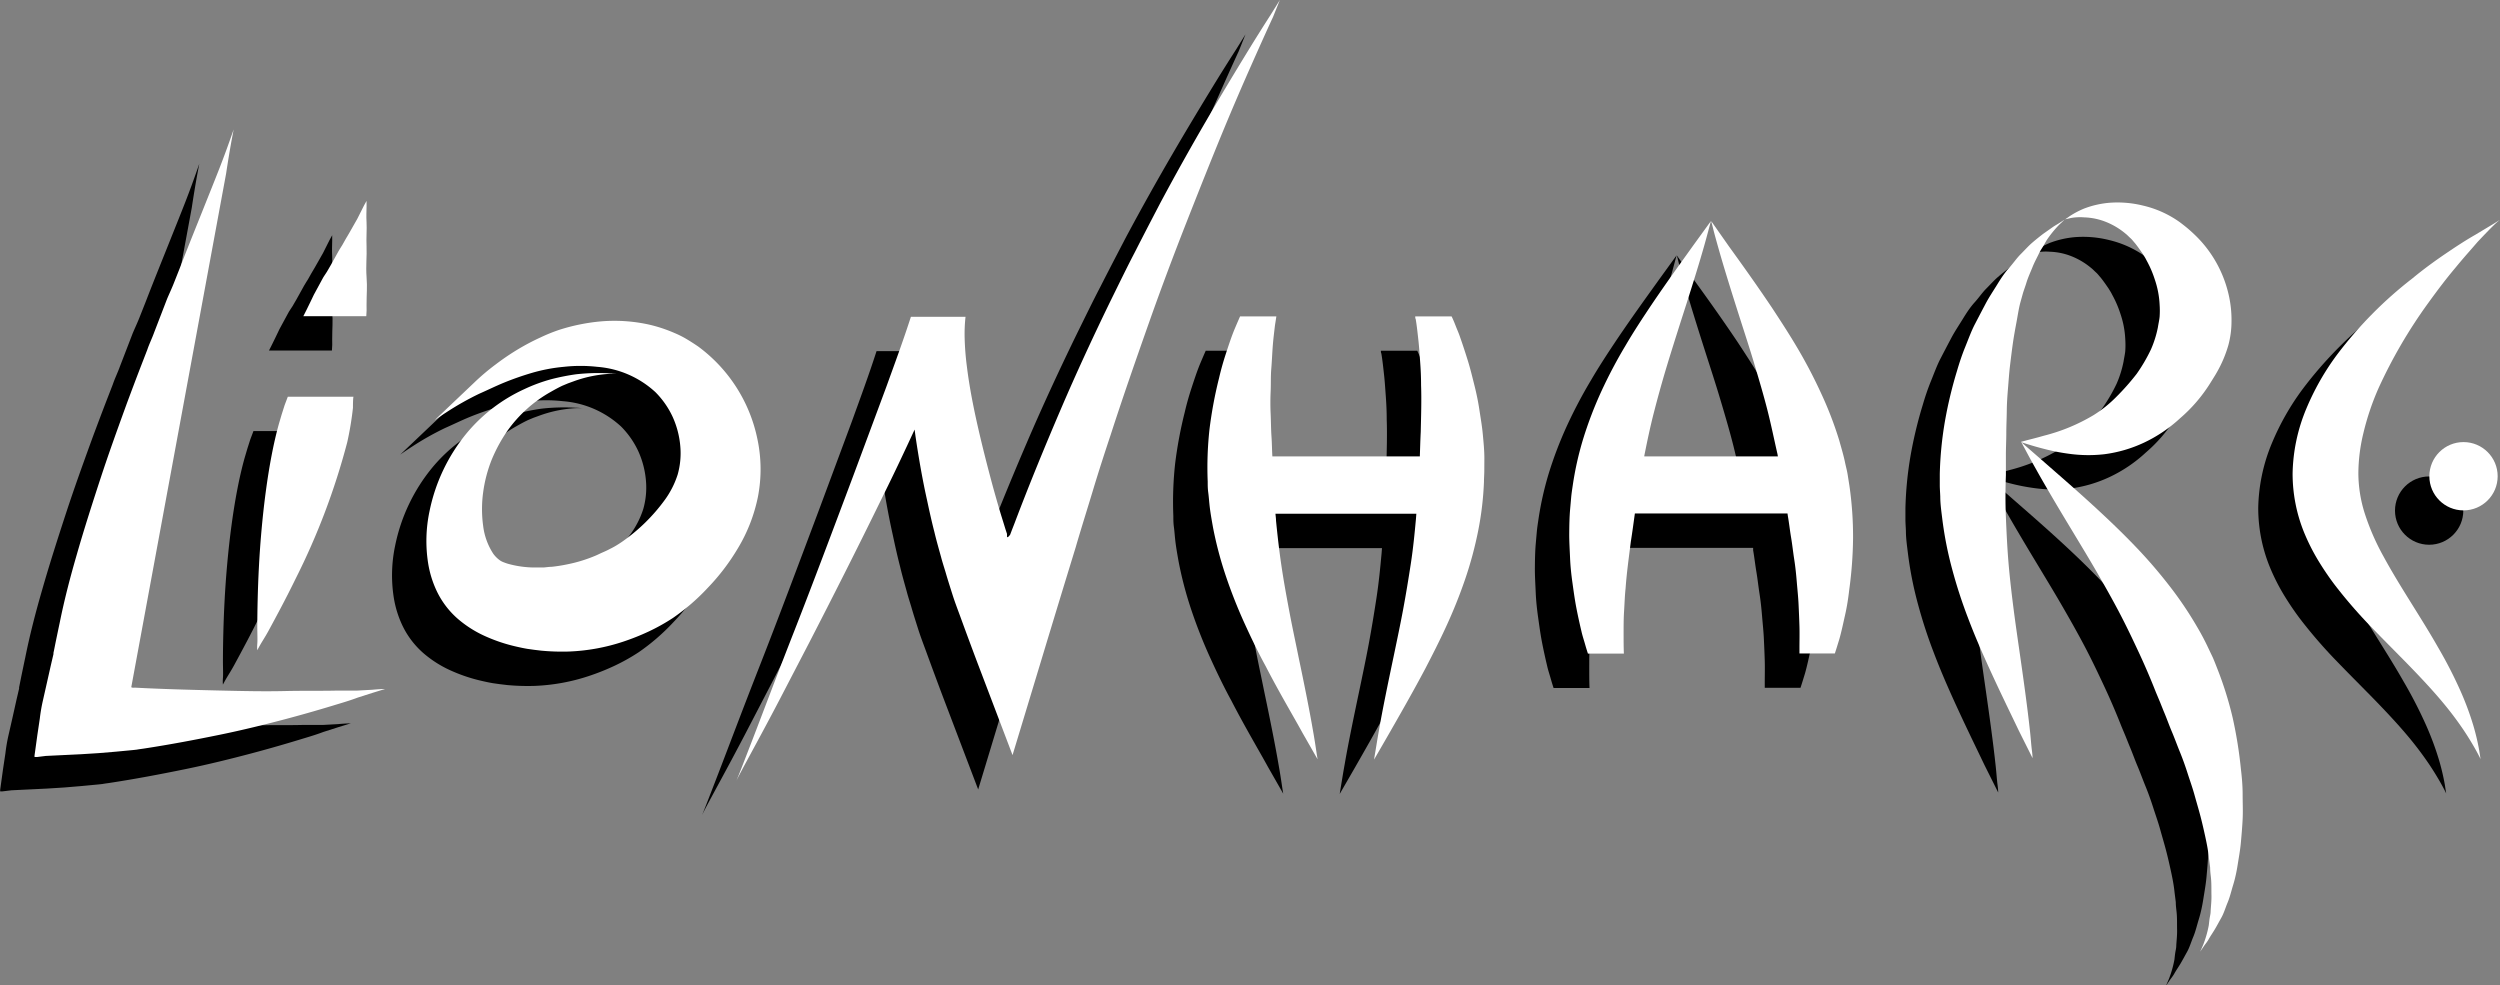
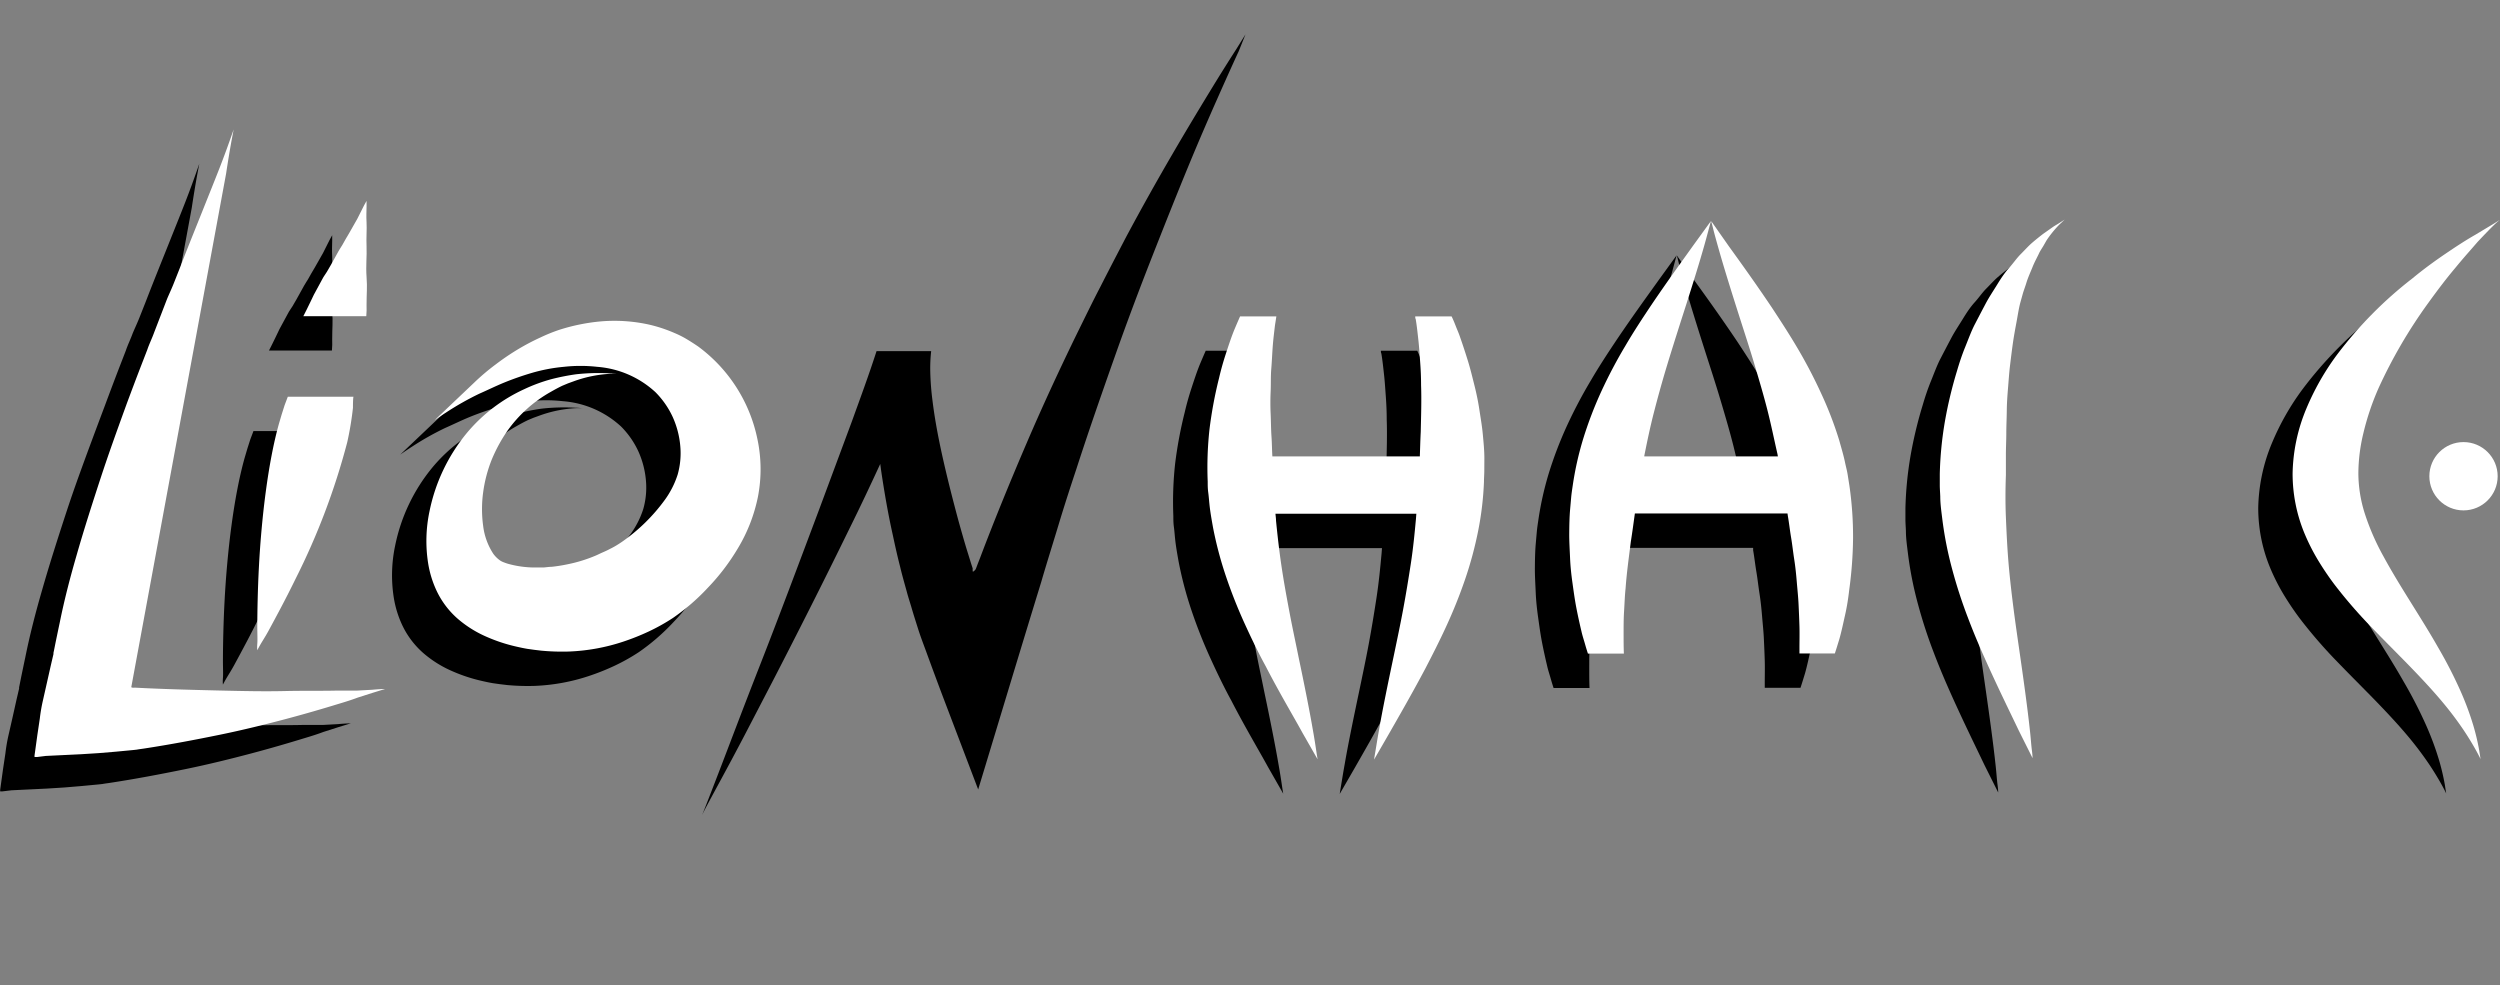
<svg xmlns="http://www.w3.org/2000/svg" viewBox="0 0 363.79 143.35">
  <rect x="0" y="0" width="363.79" height="143.35" fill="#808080" stroke="none" />
  <defs>
    <style>.cls-1,.cls-2{fill:#fff;}</style>
  </defs>
  <g id="Layer_2" data-name="Layer 2">
    <g id="Layer_1-2" data-name="Layer 1">
      <polygon points="149.88 105.52 149.88 105.52 149.88 105.52 149.88 105.52 149.88 105.52" />
-       <path d="M47,105.49c-.43,0-.89,0-1.38,0l-1.55,0c-2.16.06-4.76,0-7.66.07s-6.12,0-9.53-.08-7-.17-10.71-.34l-1.38-.07h-.35a.61.61,0,0,1-.14,0l-.2-.06,13.8-74.74c.3-2,.58-3.63.78-4.74l.32-1.7s-.18.53-.52,1.49-.85,2.38-1.54,4.15-1.55,3.9-2.52,6.33-2.08,5.16-3.22,8.12l-.89,2.25c-.3.77-.66,1.53-1,2.33l-1.88,4.88c-.3.84-.71,1.66-1,2.52l-1,2.58q-1,2.61-2,5.3C12.14,67.33,10.81,71,9.6,74.7S7.2,82.11,6.15,85.78c-.87,3-1.76,6.35-2.47,9.88-.19.88-.37,1.77-.56,2.67l-.27,1.35-.07.34,0,.18-.08.34-.31,1.33q-.58,2.63-1.19,5.28a24.54,24.54,0,0,0-.41,2.45L.43,112l-.32,2.32-.08.57a1.39,1.39,0,0,0,0,.27H.34L1.67,115l5.17-.25,2.53-.16,2.5-.21,2.43-.23.56-.06.36-.06.71-.1c3.8-.58,7.48-1.28,11-2s6.71-1.52,9.62-2.29,5.49-1.53,7.64-2.19c1.07-.32,2-.61,2.87-.94l2.16-.69,1.82-.56s-.65,0-1.84.11Zm-32.78-2.42a.48.48,0,0,1,0,.13Z" />
+       <path d="M47,105.49c-.43,0-.89,0-1.38,0l-1.55,0c-2.16.06-4.76,0-7.66.07s-6.12,0-9.53-.08-7-.17-10.71-.34l-1.38-.07h-.35a.61.61,0,0,1-.14,0l-.2-.06,13.8-74.74c.3-2,.58-3.63.78-4.74l.32-1.7s-.18.53-.52,1.49-.85,2.38-1.54,4.15-1.55,3.9-2.52,6.33-2.08,5.16-3.22,8.12l-.89,2.25c-.3.77-.66,1.53-1,2.33c-.3.84-.71,1.66-1,2.52l-1,2.58q-1,2.61-2,5.3C12.14,67.33,10.81,71,9.6,74.7S7.2,82.11,6.15,85.78c-.87,3-1.76,6.35-2.47,9.88-.19.88-.37,1.77-.56,2.67l-.27,1.35-.07.34,0,.18-.08.34-.31,1.33q-.58,2.63-1.19,5.28a24.54,24.54,0,0,0-.41,2.45L.43,112l-.32,2.32-.08.57a1.39,1.39,0,0,0,0,.27H.34L1.67,115l5.17-.25,2.53-.16,2.5-.21,2.43-.23.56-.06.36-.06.71-.1c3.8-.58,7.48-1.28,11-2s6.71-1.52,9.62-2.29,5.49-1.53,7.64-2.19c1.07-.32,2-.61,2.87-.94l2.16-.69,1.82-.56s-.65,0-1.84.11Zm-32.78-2.42a.48.48,0,0,1,0,.13Z" />
      <path d="M36,65.27l-.39,1.32c-1.64,5.81-2.57,14-2.93,20.84-.18,3.4-.23,6.45-.24,8.65,0,1.09.05,2,0,2.6s0,.94,0,.94.14-.28.43-.79.77-1.23,1.27-2.16c1-1.85,2.42-4.46,3.88-7.46a100.79,100.79,0,0,0,7.51-19.86,45.73,45.73,0,0,0,.83-5c0-.21,0-1.4.08-1.62H36.88c-.15.41-.31.82-.46,1.22Z" />
      <path d="M48.34,49.35c0-1.74.12-2.44,0-4.05s.06-3.07,0-4.41.06-2.52,0-3.51,0-1.77,0-2.32,0-.83,0-.83l-.38.69L47,36.83c-.48.81-1,1.81-1.69,2.94-.15.28-.32.57-.49.87s-.39.59-.56.91l-1.11,2-.58,1c-.21.35-.49.7-.67,1.07l-1.23,2.27c-.39.78-.63,1.36-1.05,2.17l-.48.95,9.16,0C48.35,50.46,48.36,49.91,48.34,49.35Z" />
      <path d="M105.3,77.25a21.15,21.15,0,0,0-.1-8.43,22.29,22.29,0,0,0-8.62-13.41c-.56-.38-1.12-.74-1.69-1.08s-1.18-.64-1.78-.89a21.27,21.27,0,0,0-3.59-1.19,23.31,23.31,0,0,0-7-.49A28,28,0,0,0,76.37,53a24,24,0,0,0-2.69,1.09c-.86.39-1.66.8-2.43,1.23A35.17,35.17,0,0,0,67.17,58,32.5,32.5,0,0,0,64,60.68l-5.77,5.48s.58-.42,1.69-1.14a41.51,41.51,0,0,1,4.87-2.75c1.1-.48,2.25-1.05,3.53-1.58a43,43,0,0,1,4.12-1.44,24.31,24.31,0,0,1,4.6-.87,22,22,0,0,1,4.87,0,14.08,14.08,0,0,1,8.46,3.68A12.55,12.55,0,0,1,92.9,65.7,13,13,0,0,1,94,70a11.42,11.42,0,0,1-.39,4.06,13,13,0,0,1-1.81,3.6,26.22,26.22,0,0,1-6.33,6.21c-.56.38-1.13.73-1.7,1-.27.15-.65.33-1,.48s-.68.32-1,.46a21.08,21.08,0,0,1-4.22,1.31,22.89,22.89,0,0,1-2.27.36c-.39,0-.79.07-1.2.1l-.61,0H73a14.6,14.6,0,0,1-4.11-.55c-.26-.08-.47-.16-.65-.23a2.22,2.22,0,0,1-.48-.25,4.19,4.19,0,0,1-1-1,9.49,9.49,0,0,1-1.45-4,18.08,18.08,0,0,1,0-4.93,20,20,0,0,1,1.25-4.75,22.59,22.59,0,0,1,2.27-4.17,19.35,19.35,0,0,1,6.34-5.69c.56-.32,1.11-.62,1.66-.88l.81-.34.8-.29a18.33,18.33,0,0,1,5.1-1.09,11.6,11.6,0,0,1,1.41,0h.5l-.45,0c-.29,0-.72-.07-1.29-.08a29.22,29.22,0,0,0-4.93.14,33.41,33.41,0,0,0-3.49.69,24.09,24.09,0,0,0-4,1.47A23.75,23.75,0,0,0,62.94,68,26,26,0,0,0,57.5,79.4a20.86,20.86,0,0,0-.21,7.49,14.93,14.93,0,0,0,1.31,4.22,12.48,12.48,0,0,0,3.09,4,16.35,16.35,0,0,0,4.06,2.53,23.51,23.51,0,0,0,4,1.36c.67.16,1.34.31,2,.42l1,.14,1,.12a32.65,32.65,0,0,0,4,.13,28.46,28.46,0,0,0,7.94-1.44,33.78,33.78,0,0,0,3.67-1.46,28.33,28.33,0,0,0,3.58-2A30.7,30.7,0,0,0,98,90.53a31.29,31.29,0,0,0,4.36-5.72A23.58,23.58,0,0,0,105.3,77.25Z" />
      <path d="M289,49l.39-1.4c.14-.44.3-.87.44-1.31.26-.89.63-1.66.94-2.44s.7-1.44,1-2.11c.18-.33.37-.62.55-.91l.49-.86a15.93,15.93,0,0,1,1.85-2.28l.78-.74-.82.53c-.27.18-.63.36-1,.63l-1.32.93c-.48.37-1,.78-1.57,1.27s-1.08,1.07-1.69,1.68S288,43.27,287.34,44s-1.19,1.55-1.73,2.43-1.15,1.78-1.67,2.76-1.05,2-1.57,3-.94,2.17-1.4,3.3-.85,2.3-1.2,3.5A61.46,61.46,0,0,0,278,66.41a52.15,52.15,0,0,0-.73,7.58c0,.52,0,1.05,0,1.6s.05,1.1.07,1.67c0,1.13.18,2.29.32,3.47a53,53,0,0,0,1.44,7.2,70.91,70.91,0,0,0,2.28,7c.85,2.25,1.77,4.39,2.67,6.39,1.8,4,3.51,7.46,4.72,10l2,4s0-.41-.1-1.15-.16-1.84-.32-3.18c-.29-2.7-.8-6.47-1.41-10.7-.3-2.11-.63-4.33-.92-6.59s-.56-4.55-.75-6.81-.29-4.48-.38-6.62-.07-4.19,0-6.13c0-.48,0-1,0-1.47l0-1.53c0-1,.06-2.08.06-3.15s.06-2.15.07-3.24.09-2.19.18-3.28.16-2.19.29-3.27.26-2.15.41-3.21.34-2.09.53-3.1S288.76,49.88,289,49Z" />
-       <path d="M319.39,48.27a17.49,17.49,0,0,0-2.65-6.3,17.11,17.11,0,0,0-2.08-2.52c-.37-.37-.76-.73-1.15-1.07s-.83-.68-1.25-1a15,15,0,0,0-5.4-2.46,15.46,15.46,0,0,0-4.94-.41,13.48,13.48,0,0,0-3.65.84,12.6,12.6,0,0,0-2.09,1.1c-.44.32-.68.47-.68.47l.73-.17a5.71,5.71,0,0,1,.87-.12,7.11,7.11,0,0,1,1.16,0,9.29,9.29,0,0,1,2.92.56A10.45,10.45,0,0,1,304.3,39c.25.19.47.44.71.65s.44.49.66.73c.42.52.79,1.06,1.16,1.6.17.28.35.55.49.84l.23.43.24.48a15.63,15.63,0,0,1,.76,1.92,13.27,13.27,0,0,1,.71,3.69,12.75,12.75,0,0,1,0,1.75c-.05.51-.17,1-.25,1.53a15.46,15.46,0,0,1-1,3.2,24,24,0,0,1-2.09,3.58A34.39,34.39,0,0,1,303,62.71a18.16,18.16,0,0,1-3.34,2.69,26.88,26.88,0,0,1-7.23,3c-1,.29-1.86.5-2.44.65l-.89.24h0s.2.36.54,1,.86,1.62,1.53,2.8c1.32,2.38,3.25,5.65,5.46,9.3,1.1,1.83,2.27,3.75,3.41,5.72s2.29,4,3.34,6,2,4,2.93,6,1.7,3.83,2.41,5.63l.57,1.36.57,1.42c.41.95.75,1.94,1.17,2.93s.78,2,1.19,3,.78,2.05,1.11,3.08.71,2.08,1,3.13.6,2.08.87,3.11.5,2.06.72,3.07.41,2,.51,3l.18,1.43c0,.47.06.93.11,1.38.1.92.06,1.78.08,2.62s-.08,1.6-.12,2.34c0,.37-.1.71-.15,1.05s-.08.67-.12,1a15.47,15.47,0,0,1-.81,2.82c-.27.64-.44,1-.44,1l.55-.81c.18-.27.45-.57.69-1s.54-.86.85-1.37.63-1.12,1-1.78.58-1.41.91-2.2.53-1.67.81-2.58.49-1.9.65-2.92.36-2.09.46-3.19.2-2.24.26-3.42,0-2.36,0-3.58-.1-2.45-.25-3.69a62.72,62.72,0,0,0-1.2-7.49,51.84,51.84,0,0,0-2.28-7.26c-.19-.49-.39-1-.6-1.49l-.72-1.51c-.47-1-1-2-1.64-3.08a53.32,53.32,0,0,0-4.13-6.07,70.42,70.42,0,0,0-4.82-5.56c-1.67-1.74-3.35-3.36-4.95-4.85-3.22-3-6.14-5.5-8.23-7.34l-3.38-2.94.84.27c.56.17,1.36.42,2.39.68a29.42,29.42,0,0,0,3.76.74,20.58,20.58,0,0,0,5.06.06,19.35,19.35,0,0,0,5.8-1.69,20.66,20.66,0,0,0,5.24-3.54A22.29,22.29,0,0,0,316.47,61c.29-.46.58-.92.86-1.38s.54-.94.78-1.42a17.78,17.78,0,0,0,1.16-3,13.34,13.34,0,0,0,.45-3.42A16.45,16.45,0,0,0,319.39,48.27Z" />
      <path d="M211,71.68c0-1.15-.12-2.32-.23-3.51s-.32-2.37-.5-3.57-.43-2.39-.73-3.58-.58-2.36-.94-3.52-.73-2.29-1.12-3.4c-.18-.56-.43-1.1-.64-1.64s-.4-1-.61-1.42h-5.29c0,.14,0,.27.07.41.17,1,.27,2,.39,3.07s.18,2.12.26,3.2.13,2.2.13,3.33c.08,2.24,0,4.53-.05,6.81-.06,1.18-.09,2.37-.13,3.55H180.15c-.06-1-.06-1.93-.13-2.92s-.07-2.14-.12-3.24-.05-2.19,0-3.28,0-2.2.09-3.28.13-2.16.21-3.23.21-2.11.33-3.13c.07-.43.14-.86.2-1.29h-5.28c-.29.66-.58,1.33-.86,2-.44,1.09-.81,2.22-1.19,3.38s-.72,2.35-1,3.56A61.41,61.41,0,0,0,171,67.47a51,51,0,0,0-.26,7.61c0,.52,0,1,.08,1.6s.11,1.09.17,1.66c.11,1.12.32,2.27.53,3.45a54.63,54.63,0,0,0,1.88,7.09,72.83,72.83,0,0,0,2.71,6.85c1,2.19,2,4.27,3.07,6.22,2,3.88,4,7.22,5.33,9.65l2.22,3.89s-.07-.4-.18-1.14-.27-1.82-.51-3.15c-.46-2.68-1.2-6.41-2.08-10.59-.42-2.09-.9-4.29-1.32-6.52s-.84-4.51-1.17-6.75-.58-4.45-.79-6.58c0-.35-.06-.69-.08-1h20.5l-.06.78c-.19,2.07-.4,4.24-.74,6.46s-.71,4.48-1.13,6.73-.89,4.46-1.33,6.58c-.89,4.23-1.67,8-2.15,10.8-.25,1.37-.42,2.48-.55,3.24s-.19,1.18-.19,1.18l2.17-3.76c1.34-2.35,3.23-5.61,5.26-9.43,1-1.92,2.06-4,3.05-6.15a72.24,72.24,0,0,0,2.75-6.84,55.06,55.06,0,0,0,1.94-7.22,45.64,45.64,0,0,0,.82-7c0-.56.05-1.13.05-1.69Z" />
      <path d="M231.26,97.14c0-1,0-2.14.07-3.22s.1-2.2.22-3.32c.16-2.24.48-4.51.76-6.77.22-1.37.4-2.75.59-4.11h22.21l0,.36c.18,1,.29,2.06.47,3.12s.29,2.13.46,3.21.28,2.17.37,3.26.21,2.19.26,3.27.1,2.17.13,3.23,0,2.12,0,3.15c0,.26,0,.52,0,.77H262c.23-.69.44-1.39.66-2.11.32-1.13.56-2.3.83-3.49s.46-2.41.6-3.64a59.28,59.28,0,0,0,.56-7.57,52.09,52.09,0,0,0-.53-7.6c-.08-.51-.16-1-.25-1.58s-.23-1.08-.35-1.63c-.22-1.11-.56-2.23-.88-3.38A53.29,53.29,0,0,0,260,62.23a71.9,71.9,0,0,0-3.41-6.53c-1.22-2.07-2.48-4-3.7-5.86-2.44-3.64-4.7-6.77-6.31-9L244,37.16s.11.39.29,1.12.47,1.78.84,3.08c.74,2.62,1.87,6.25,3.17,10.31.64,2,1.35,4.17,2,6.35s1.31,4.4,1.87,6.59,1,4.37,1.48,6.46l.06.34H234.27s0,0,0-.08c.4-2,.85-4.18,1.41-6.35s1.17-4.38,1.83-6.57,1.35-4.35,2-6.41c1.33-4.12,2.5-7.83,3.27-10.51.39-1.34.68-2.43.88-3.18l.31-1.15-2.55,3.52c-1.57,2.2-3.79,5.24-6.21,8.83-1.2,1.8-2.47,3.72-3.68,5.79a70.38,70.38,0,0,0-3.45,6.52,57,57,0,0,0-2.69,7,46.37,46.37,0,0,0-1.54,6.88c-.08.55-.17,1.12-.22,1.68l-.15,1.7c-.1,1.15-.12,2.32-.13,3.51s.07,2.4.12,3.61.18,2.42.35,3.63.33,2.41.56,3.6.49,2.36.76,3.5c.13.58.32,1.14.48,1.7s.29,1,.45,1.48h5.23C231.26,99.14,231.26,98.14,231.26,97.14Z" />
      <path d="M357.85,37.57l-2.68,1.61c-1.18.67-2.55,1.55-4.1,2.6s-3.26,2.27-5,3.71a58.84,58.84,0,0,0-11,11.13,37.08,37.08,0,0,0-4.46,7.84,25.55,25.55,0,0,0-2,9.43,22.73,22.73,0,0,0,1.66,8.56,29.92,29.92,0,0,0,2,4,41.89,41.89,0,0,0,2.45,3.63,70.14,70.14,0,0,0,5.49,6.32c1.86,1.93,3.7,3.75,5.38,5.48s3.23,3.39,4.55,4.95a49.86,49.86,0,0,1,3.29,4.31c.86,1.28,1.49,2.36,1.91,3.12s.62,1.2.62,1.2l-.2-1.29a33.43,33.43,0,0,0-.84-3.56,42.64,42.64,0,0,0-1.94-5.2,65.2,65.2,0,0,0-3.18-6.17c-2.44-4.31-5.56-8.84-7.94-13.23a34.91,34.91,0,0,1-2.78-6.39,19.55,19.55,0,0,1-.9-5.72,25.33,25.33,0,0,1,.74-5.91,37.91,37.91,0,0,1,2.21-6.54,72,72,0,0,1,7.24-12.39c1.32-1.83,2.62-3.54,3.85-5,.61-.74,1.2-1.44,1.76-2.08s1.08-1.23,1.55-1.78c1-1.06,1.78-1.87,2.35-2.42s.91-.8.91-.8Z" />
-       <circle cx="353.48" cy="74.3" r="4.97" />
      <path d="M179.89,7.17c-.9,1.4-2.2,3.45-3.79,6.06s-3.49,5.75-5.59,9.36-4.39,7.67-6.75,12.1L162,38.07c-.59,1.15-1.2,2.32-1.8,3.51-1.24,2.37-2.43,4.84-3.67,7.35-2.43,5-4.89,10.3-7.21,15.72s-4.59,10.94-6.68,16.47l-.39,1c-.12.32-.31.83-.28.72l-.13.15a.68.68,0,0,1-.19.17c-.05,0-.08,0-.11,0s0,0,0,0v0h0s0,0,0-.06v-.19a.32.32,0,0,1,0-.14c0-.06,0-.07,0-.07h0v0l-.08-.24-.16-.49c-.2-.66-.41-1.33-.62-2-.41-1.35-.8-2.73-1.19-4.13-.76-2.81-1.51-5.73-2.17-8.63s-1.25-5.87-1.61-8.78a40.14,40.14,0,0,1-.34-4.28,22.72,22.72,0,0,1,.13-3.05h-7.95c-1.11,3.45-2.37,6.85-3.59,10.23l-4.75,12.78c-3.11,8.29-6,16-8.58,22.58s-4.64,12.07-6.12,15.91c-.74,1.91-1.32,3.42-1.72,4.44s-.63,1.56-.63,1.56.24-.5.73-1.42,1.23-2.28,2.16-4,2.08-3.86,3.37-6.33l4.34-8.35c3.18-6.17,6.89-13.47,10.83-21.54,1.49-3,3-6.2,4.5-9.45l.12.91c.47,3.17,1,6.27,1.69,9.36.33,1.55.67,3.1,1.07,4.64.18.77.39,1.54.6,2.31l.37,1.33c.19.73.43,1.46.65,2.19.31,1.08.66,2.16,1,3.24s.75,2.15,1.14,3.21q1.17,3.21,2.4,6.48l5.21,13.7c2.95-9.71,6-19.87,9.18-30.21.79-2.73,1.66-5.46,2.49-8.22s1.72-5.51,2.63-8.24c1.77-5.48,3.66-10.88,5.5-16.1s3.73-10.23,5.57-14.91,3.56-9,5.18-12.93,3.1-7.32,4.36-10.16,2.28-5.1,3-6.65L181.24,5Z" />
      <polygon class="cls-1" points="154.88 100.52 154.88 100.52 154.88 100.52 154.88 100.52 154.88 100.52" />
      <path class="cls-2" d="M52,100.49c-.43,0-.89,0-1.38,0l-1.55,0c-2.16.06-4.76,0-7.66.07s-6.12,0-9.53-.08-7-.17-10.71-.34l-1.38-.07h-.35a.61.61,0,0,1-.14,0l-.2-.06,13.8-74.74c.3-2,.58-3.63.78-4.74l.32-1.7s-.18.53-.52,1.49-.85,2.38-1.54,4.15-1.55,3.9-2.52,6.33-2.08,5.16-3.22,8.12l-.89,2.25c-.3.77-.66,1.53-1,2.33l-1.88,4.88c-.3.84-.71,1.66-1,2.52l-1,2.58q-1,2.61-2,5.3C17.14,62.33,15.81,66,14.6,69.7s-2.4,7.41-3.45,11.08c-.87,3-1.76,6.35-2.47,9.88-.19.88-.37,1.77-.56,2.67l-.27,1.35L7.78,95l0,.18-.08.34-.31,1.33q-.59,2.63-1.19,5.28a24.54,24.54,0,0,0-.41,2.45L5.43,107l-.32,2.32-.08.57a1.39,1.39,0,0,0,0,.27h.34L6.67,110l5.17-.25,2.53-.16,2.5-.21,2.43-.23.56-.06.36-.06.71-.1c3.8-.58,7.48-1.28,11-2s6.71-1.52,9.62-2.29,5.49-1.53,7.64-2.19c1.07-.32,2-.61,2.87-.94l2.16-.69,1.82-.56s-.65,0-1.84.11ZM19.19,98.07a.48.48,0,0,1,0,.13Z" />
      <path class="cls-2" d="M41,60.27l-.39,1.32c-1.64,5.81-2.57,14-2.93,20.84-.18,3.4-.23,6.45-.24,8.65,0,1.09.05,2,0,2.6s0,.94,0,.94.14-.28.43-.79.77-1.23,1.27-2.16c1-1.85,2.42-4.46,3.88-7.46a100.79,100.79,0,0,0,7.51-19.86,45.73,45.73,0,0,0,.83-5c0-.21,0-1.4.08-1.62H41.88c-.15.41-.31.82-.46,1.22Z" />
      <path class="cls-2" d="M53.34,44.35c0-1.74.12-2.44,0-4.05s.06-3.07,0-4.41.06-2.52,0-3.51,0-1.77,0-2.32,0-.83,0-.83l-.38.69L52,31.83c-.48.81-1,1.81-1.69,2.94-.15.28-.32.57-.49.87s-.39.59-.56.91l-1.11,2-.58,1c-.21.35-.49.7-.67,1.07l-1.23,2.27c-.39.78-.63,1.36-1.05,2.17l-.48.95,9.16,0C53.35,45.46,53.36,44.91,53.34,44.35Z" />
      <path class="cls-2" d="M110.3,72.25a21.15,21.15,0,0,0-.1-8.43,22.29,22.29,0,0,0-8.62-13.41c-.56-.38-1.12-.74-1.69-1.08s-1.18-.64-1.78-.89a21.27,21.27,0,0,0-3.59-1.19,23.31,23.31,0,0,0-7-.49A28,28,0,0,0,81.37,48a24,24,0,0,0-2.69,1.09c-.86.39-1.66.8-2.43,1.23A35.17,35.17,0,0,0,72.17,53,32.5,32.5,0,0,0,69,55.68l-5.77,5.48s.58-.42,1.69-1.14a41.51,41.51,0,0,1,4.87-2.75c1.1-.48,2.25-1.05,3.53-1.58a43,43,0,0,1,4.12-1.44,24.31,24.31,0,0,1,4.6-.87,22,22,0,0,1,4.87,0,14.08,14.08,0,0,1,8.46,3.68A12.55,12.55,0,0,1,97.9,60.7,13,13,0,0,1,99,65a11.42,11.42,0,0,1-.39,4.06,13,13,0,0,1-1.81,3.6,26.22,26.22,0,0,1-6.33,6.21c-.56.38-1.13.73-1.7,1-.27.15-.65.33-1,.48s-.68.32-1,.46a21.08,21.08,0,0,1-4.22,1.31,22.89,22.89,0,0,1-2.27.36c-.39,0-.79.07-1.2.1l-.61,0H78a14.6,14.6,0,0,1-4.11-.55c-.26-.08-.47-.16-.65-.23a2.22,2.22,0,0,1-.48-.25,4.19,4.19,0,0,1-1-1,9.49,9.49,0,0,1-1.45-4,18.08,18.08,0,0,1,0-4.93,20,20,0,0,1,1.25-4.75,22.59,22.59,0,0,1,2.27-4.17,19.35,19.35,0,0,1,6.34-5.69c.56-.32,1.11-.62,1.66-.88l.81-.34.8-.29a18.33,18.33,0,0,1,5.1-1.09,11.6,11.6,0,0,1,1.41,0h.5l-.45,0c-.29,0-.72-.07-1.29-.08a29.22,29.22,0,0,0-4.93.14,33.41,33.41,0,0,0-3.49.69,24.09,24.09,0,0,0-4,1.47A23.75,23.75,0,0,0,67.94,63,26,26,0,0,0,62.5,74.4a20.86,20.86,0,0,0-.21,7.49,14.93,14.93,0,0,0,1.31,4.22,12.48,12.48,0,0,0,3.09,4,16.35,16.35,0,0,0,4.06,2.53,23.51,23.51,0,0,0,4,1.36c.67.16,1.34.31,2,.42l1,.14,1,.12a32.65,32.65,0,0,0,4,.13,28.46,28.46,0,0,0,7.94-1.44,33.78,33.78,0,0,0,3.67-1.46,28.33,28.33,0,0,0,3.58-2A30.7,30.7,0,0,0,103,85.53a31.29,31.29,0,0,0,4.36-5.72A23.58,23.58,0,0,0,110.3,72.25Z" />
      <path class="cls-1" d="M294,44l.39-1.4c.14-.44.3-.87.44-1.31.26-.89.63-1.66.94-2.44s.7-1.44,1-2.11c.18-.33.37-.62.55-.91l.49-.86a15.93,15.93,0,0,1,1.85-2.28l.78-.74-.82.53c-.27.18-.63.36-1,.63l-1.32.93c-.48.37-1,.78-1.57,1.27s-1.08,1.07-1.69,1.68S293,38.27,292.34,39s-1.19,1.55-1.73,2.43-1.15,1.78-1.67,2.76-1.05,2-1.57,3-.94,2.17-1.4,3.3-.85,2.3-1.2,3.5A61.46,61.46,0,0,0,283,61.41a52.15,52.15,0,0,0-.73,7.58c0,.52,0,1.05,0,1.6s.05,1.1.07,1.67c0,1.13.18,2.29.32,3.47a53,53,0,0,0,1.44,7.2,70.91,70.91,0,0,0,2.28,7c.85,2.25,1.77,4.39,2.67,6.39,1.8,4,3.51,7.46,4.72,10l2,4s0-.41-.1-1.15-.16-1.84-.32-3.18c-.29-2.7-.8-6.47-1.41-10.7-.3-2.11-.63-4.33-.92-6.59s-.56-4.55-.75-6.81-.29-4.48-.38-6.62-.07-4.19,0-6.13c0-.48,0-1,0-1.47l0-1.53c0-1,.06-2.08.06-3.15s.06-2.15.07-3.24.09-2.19.18-3.28.16-2.19.29-3.27.26-2.15.41-3.21.34-2.09.53-3.1S293.76,44.88,294,44Z" />
-       <path class="cls-1" d="M324.39,43.27a17.49,17.49,0,0,0-2.65-6.3,17.11,17.11,0,0,0-2.08-2.52c-.37-.37-.76-.73-1.15-1.07s-.83-.68-1.25-1a15,15,0,0,0-5.4-2.46,15.46,15.46,0,0,0-4.94-.41,13.48,13.48,0,0,0-3.65.84,12.6,12.6,0,0,0-2.09,1.1c-.44.32-.68.47-.68.47l.73-.17a5.71,5.71,0,0,1,.87-.12,7.11,7.11,0,0,1,1.16,0,9.29,9.29,0,0,1,2.92.56A10.45,10.45,0,0,1,309.3,34c.25.19.47.44.71.65s.44.49.66.73c.42.52.79,1.06,1.16,1.6.17.28.35.55.49.84l.23.43.24.48a15.63,15.63,0,0,1,.76,1.92,13.27,13.27,0,0,1,.71,3.69,12.75,12.75,0,0,1,0,1.75c-.05.51-.17,1-.25,1.53a15.46,15.46,0,0,1-1,3.2,24,24,0,0,1-2.09,3.58A34.39,34.39,0,0,1,308,57.71a18.16,18.16,0,0,1-3.34,2.69,26.88,26.88,0,0,1-7.23,3c-1,.29-1.86.5-2.44.65l-.89.24h0s.2.36.54,1,.86,1.62,1.53,2.8c1.32,2.38,3.25,5.65,5.46,9.3,1.1,1.83,2.27,3.75,3.41,5.72s2.29,4,3.34,6,2,4,2.93,6,1.7,3.83,2.41,5.63l.57,1.36.57,1.42c.41.95.75,1.94,1.17,2.93s.78,2,1.19,3,.78,2.05,1.11,3.08.71,2.08,1,3.13.6,2.08.87,3.11.5,2.06.72,3.07.41,2,.51,3l.18,1.43c0,.47.06.93.11,1.38.1.92.06,1.78.08,2.62s-.08,1.6-.12,2.34c0,.37-.1.71-.15,1.05s-.08.67-.12,1a15.47,15.47,0,0,1-.81,2.82c-.27.64-.44,1-.44,1l.55-.81c.18-.27.45-.57.69-1s.54-.86.85-1.37.63-1.12,1-1.78.58-1.41.91-2.2.53-1.67.81-2.58.49-1.9.65-2.92.36-2.09.46-3.19.2-2.24.26-3.42,0-2.36,0-3.58-.1-2.45-.25-3.69a62.72,62.72,0,0,0-1.2-7.49,51.84,51.84,0,0,0-2.28-7.26c-.19-.49-.39-1-.6-1.49l-.72-1.51c-.47-1-1-2-1.64-3.08a53.32,53.32,0,0,0-4.13-6.07,70.42,70.42,0,0,0-4.82-5.56c-1.67-1.74-3.35-3.36-4.95-4.85-3.22-3-6.14-5.5-8.23-7.34l-3.38-2.94.84.27c.56.17,1.36.42,2.39.68a29.42,29.42,0,0,0,3.76.74,20.58,20.58,0,0,0,5.06.06,19.35,19.35,0,0,0,5.8-1.69,20.66,20.66,0,0,0,5.24-3.54A22.29,22.29,0,0,0,321.47,56c.29-.46.58-.92.86-1.38s.54-.94.78-1.42a17.78,17.78,0,0,0,1.16-3,13.34,13.34,0,0,0,.45-3.42A16.45,16.45,0,0,0,324.39,43.27Z" />
      <path class="cls-1" d="M216,66.68c0-1.15-.12-2.32-.23-3.51s-.32-2.37-.5-3.57-.43-2.39-.73-3.58-.58-2.36-.94-3.52-.73-2.29-1.12-3.4c-.18-.56-.43-1.1-.64-1.64s-.4-1-.61-1.42h-5.29c0,.14,0,.27.07.41.17,1,.27,2,.39,3.07s.18,2.12.26,3.2.13,2.2.13,3.33c.08,2.24,0,4.53-.05,6.81-.06,1.18-.09,2.37-.13,3.55H185.15c-.06-1-.06-1.93-.13-2.92s-.07-2.14-.12-3.24-.05-2.19,0-3.28,0-2.2.09-3.28.13-2.16.21-3.23.21-2.11.33-3.13c.07-.43.14-.86.2-1.29h-5.28c-.29.66-.58,1.33-.86,2-.44,1.09-.81,2.22-1.19,3.38s-.72,2.35-1,3.56A61.41,61.41,0,0,0,176,62.47a51,51,0,0,0-.26,7.61c0,.52,0,1,.08,1.6s.11,1.09.17,1.66c.11,1.12.32,2.27.53,3.45a54.63,54.63,0,0,0,1.88,7.09,72.83,72.83,0,0,0,2.71,6.85c1,2.19,2,4.27,3.07,6.22,2,3.88,4,7.22,5.33,9.65l2.22,3.89s-.07-.4-.18-1.14-.27-1.82-.51-3.15c-.46-2.68-1.2-6.41-2.08-10.59-.42-2.09-.9-4.29-1.32-6.52s-.84-4.51-1.17-6.75-.58-4.45-.79-6.58c0-.35-.06-.69-.08-1h20.5l-.06.78c-.19,2.07-.4,4.24-.74,6.46s-.71,4.48-1.13,6.73-.89,4.46-1.33,6.58c-.89,4.23-1.67,8-2.15,10.8-.25,1.37-.42,2.48-.55,3.24s-.19,1.18-.19,1.18l2.17-3.76c1.34-2.35,3.23-5.61,5.26-9.43,1-1.92,2.06-4,3.05-6.15a72.24,72.24,0,0,0,2.75-6.84,55.06,55.06,0,0,0,1.94-7.22,45.64,45.64,0,0,0,.82-7c0-.56.05-1.13.05-1.69Z" />
      <path class="cls-1" d="M236.26,92.14c0-1,0-2.14.07-3.22s.1-2.2.22-3.32c.16-2.24.48-4.51.76-6.77.22-1.37.4-2.75.59-4.11h22.21l.05.36c.18,1,.29,2.06.47,3.12s.29,2.13.46,3.21.28,2.17.37,3.26.21,2.19.26,3.27.1,2.17.13,3.23,0,2.12,0,3.15c0,.26,0,.52,0,.77H267c.23-.69.44-1.39.66-2.11.32-1.13.56-2.3.83-3.49s.46-2.41.6-3.64a59.28,59.28,0,0,0,.56-7.57,52.09,52.09,0,0,0-.53-7.6c-.08-.51-.16-1-.25-1.58s-.23-1.08-.35-1.63c-.22-1.11-.56-2.23-.88-3.38A53.29,53.29,0,0,0,265,57.23a71.9,71.9,0,0,0-3.41-6.53c-1.22-2.07-2.48-4-3.7-5.86-2.44-3.64-4.7-6.77-6.31-9L249,32.16s.11.39.29,1.12.47,1.78.84,3.08c.74,2.62,1.87,6.25,3.17,10.31.64,2,1.35,4.17,2,6.35s1.31,4.4,1.87,6.59,1,4.37,1.48,6.46l.06.34H239.27s0,0,0-.08c.4-2,.85-4.18,1.41-6.35s1.17-4.38,1.83-6.57,1.35-4.35,2-6.41c1.33-4.12,2.5-7.83,3.27-10.51.39-1.34.68-2.43.88-3.18l.31-1.15-2.55,3.52c-1.57,2.2-3.79,5.24-6.21,8.83-1.2,1.8-2.47,3.72-3.68,5.79a70.38,70.38,0,0,0-3.45,6.52,57,57,0,0,0-2.69,7,46.37,46.37,0,0,0-1.54,6.88c-.08.55-.17,1.12-.22,1.68l-.15,1.7c-.1,1.15-.12,2.32-.13,3.51s.07,2.4.12,3.61.18,2.42.35,3.63.33,2.41.56,3.6.49,2.36.76,3.5c.13.58.32,1.14.48,1.7s.29,1,.45,1.48h5.23C236.26,94.14,236.26,93.14,236.26,92.14Z" />
      <path class="cls-1" d="M362.85,32.57l-2.68,1.61c-1.18.67-2.55,1.55-4.1,2.6s-3.26,2.27-5,3.71a58.84,58.84,0,0,0-11,11.13,37.08,37.08,0,0,0-4.46,7.84,25.55,25.55,0,0,0-2,9.43,22.73,22.73,0,0,0,1.66,8.56,29.92,29.92,0,0,0,2,4,41.89,41.89,0,0,0,2.45,3.63,70.14,70.14,0,0,0,5.49,6.32c1.86,1.93,3.7,3.75,5.38,5.48s3.23,3.39,4.55,4.95a49.86,49.86,0,0,1,3.29,4.31c.86,1.28,1.49,2.36,1.91,3.12s.62,1.2.62,1.2l-.2-1.29a33.43,33.43,0,0,0-.84-3.56,42.64,42.64,0,0,0-1.94-5.2,65.2,65.2,0,0,0-3.18-6.17c-2.44-4.31-5.56-8.84-7.94-13.23a34.91,34.91,0,0,1-2.78-6.39,19.55,19.55,0,0,1-.9-5.72,25.33,25.33,0,0,1,.74-5.91,37.91,37.91,0,0,1,2.21-6.54,72,72,0,0,1,7.24-12.39c1.32-1.83,2.62-3.54,3.85-5,.61-.74,1.2-1.44,1.76-2.08s1.08-1.23,1.55-1.78c1-1.06,1.78-1.87,2.35-2.42s.91-.8.91-.8Z" />
      <circle class="cls-1" cx="358.48" cy="69.3" r="4.97" />
-       <path class="cls-2" d="M184.89,2.17c-.9,1.4-2.2,3.45-3.79,6.06s-3.49,5.75-5.59,9.36-4.39,7.67-6.75,12.1L167,33.07c-.59,1.15-1.2,2.32-1.8,3.51-1.24,2.37-2.43,4.84-3.67,7.35-2.43,5-4.89,10.3-7.21,15.72s-4.59,10.94-6.68,16.47l-.39,1c-.12.32-.31.83-.28.72l-.13.15a.68.68,0,0,1-.19.17c-.05,0-.08,0-.11,0s0,0,0,0v0h0s0,0,0-.06v-.19a.32.32,0,0,1,0-.14c0-.06,0-.07,0-.07h0v0l-.08-.24-.16-.49c-.2-.66-.41-1.33-.62-2-.41-1.35-.8-2.73-1.19-4.13-.76-2.81-1.51-5.73-2.17-8.63s-1.25-5.87-1.61-8.78a40.14,40.14,0,0,1-.34-4.28,22.72,22.72,0,0,1,.13-3.05h-7.95c-1.11,3.45-2.37,6.85-3.59,10.23l-4.75,12.78c-3.11,8.29-6,16-8.58,22.58s-4.64,12.07-6.12,15.91c-.74,1.91-1.32,3.42-1.72,4.44s-.63,1.56-.63,1.56.24-.5.73-1.42,1.23-2.28,2.16-4,2.08-3.86,3.37-6.33l4.34-8.35c3.18-6.17,6.89-13.47,10.83-21.54,1.49-3,3-6.2,4.5-9.45l.12.91c.47,3.17,1,6.27,1.69,9.36.33,1.55.67,3.1,1.07,4.64.18.77.39,1.54.6,2.31l.37,1.33c.19.73.43,1.46.65,2.19.31,1.08.66,2.16,1,3.24s.75,2.15,1.14,3.21q1.17,3.21,2.4,6.48l5.21,13.7c2.95-9.71,6-19.87,9.18-30.21.79-2.73,1.66-5.46,2.49-8.22s1.72-5.51,2.63-8.24c1.77-5.48,3.66-10.88,5.5-16.1s3.73-10.23,5.57-14.91,3.56-9,5.18-12.93,3.1-7.32,4.36-10.16,2.28-5.1,3-6.65L186.24,0Z" />
    </g>
  </g>
</svg>